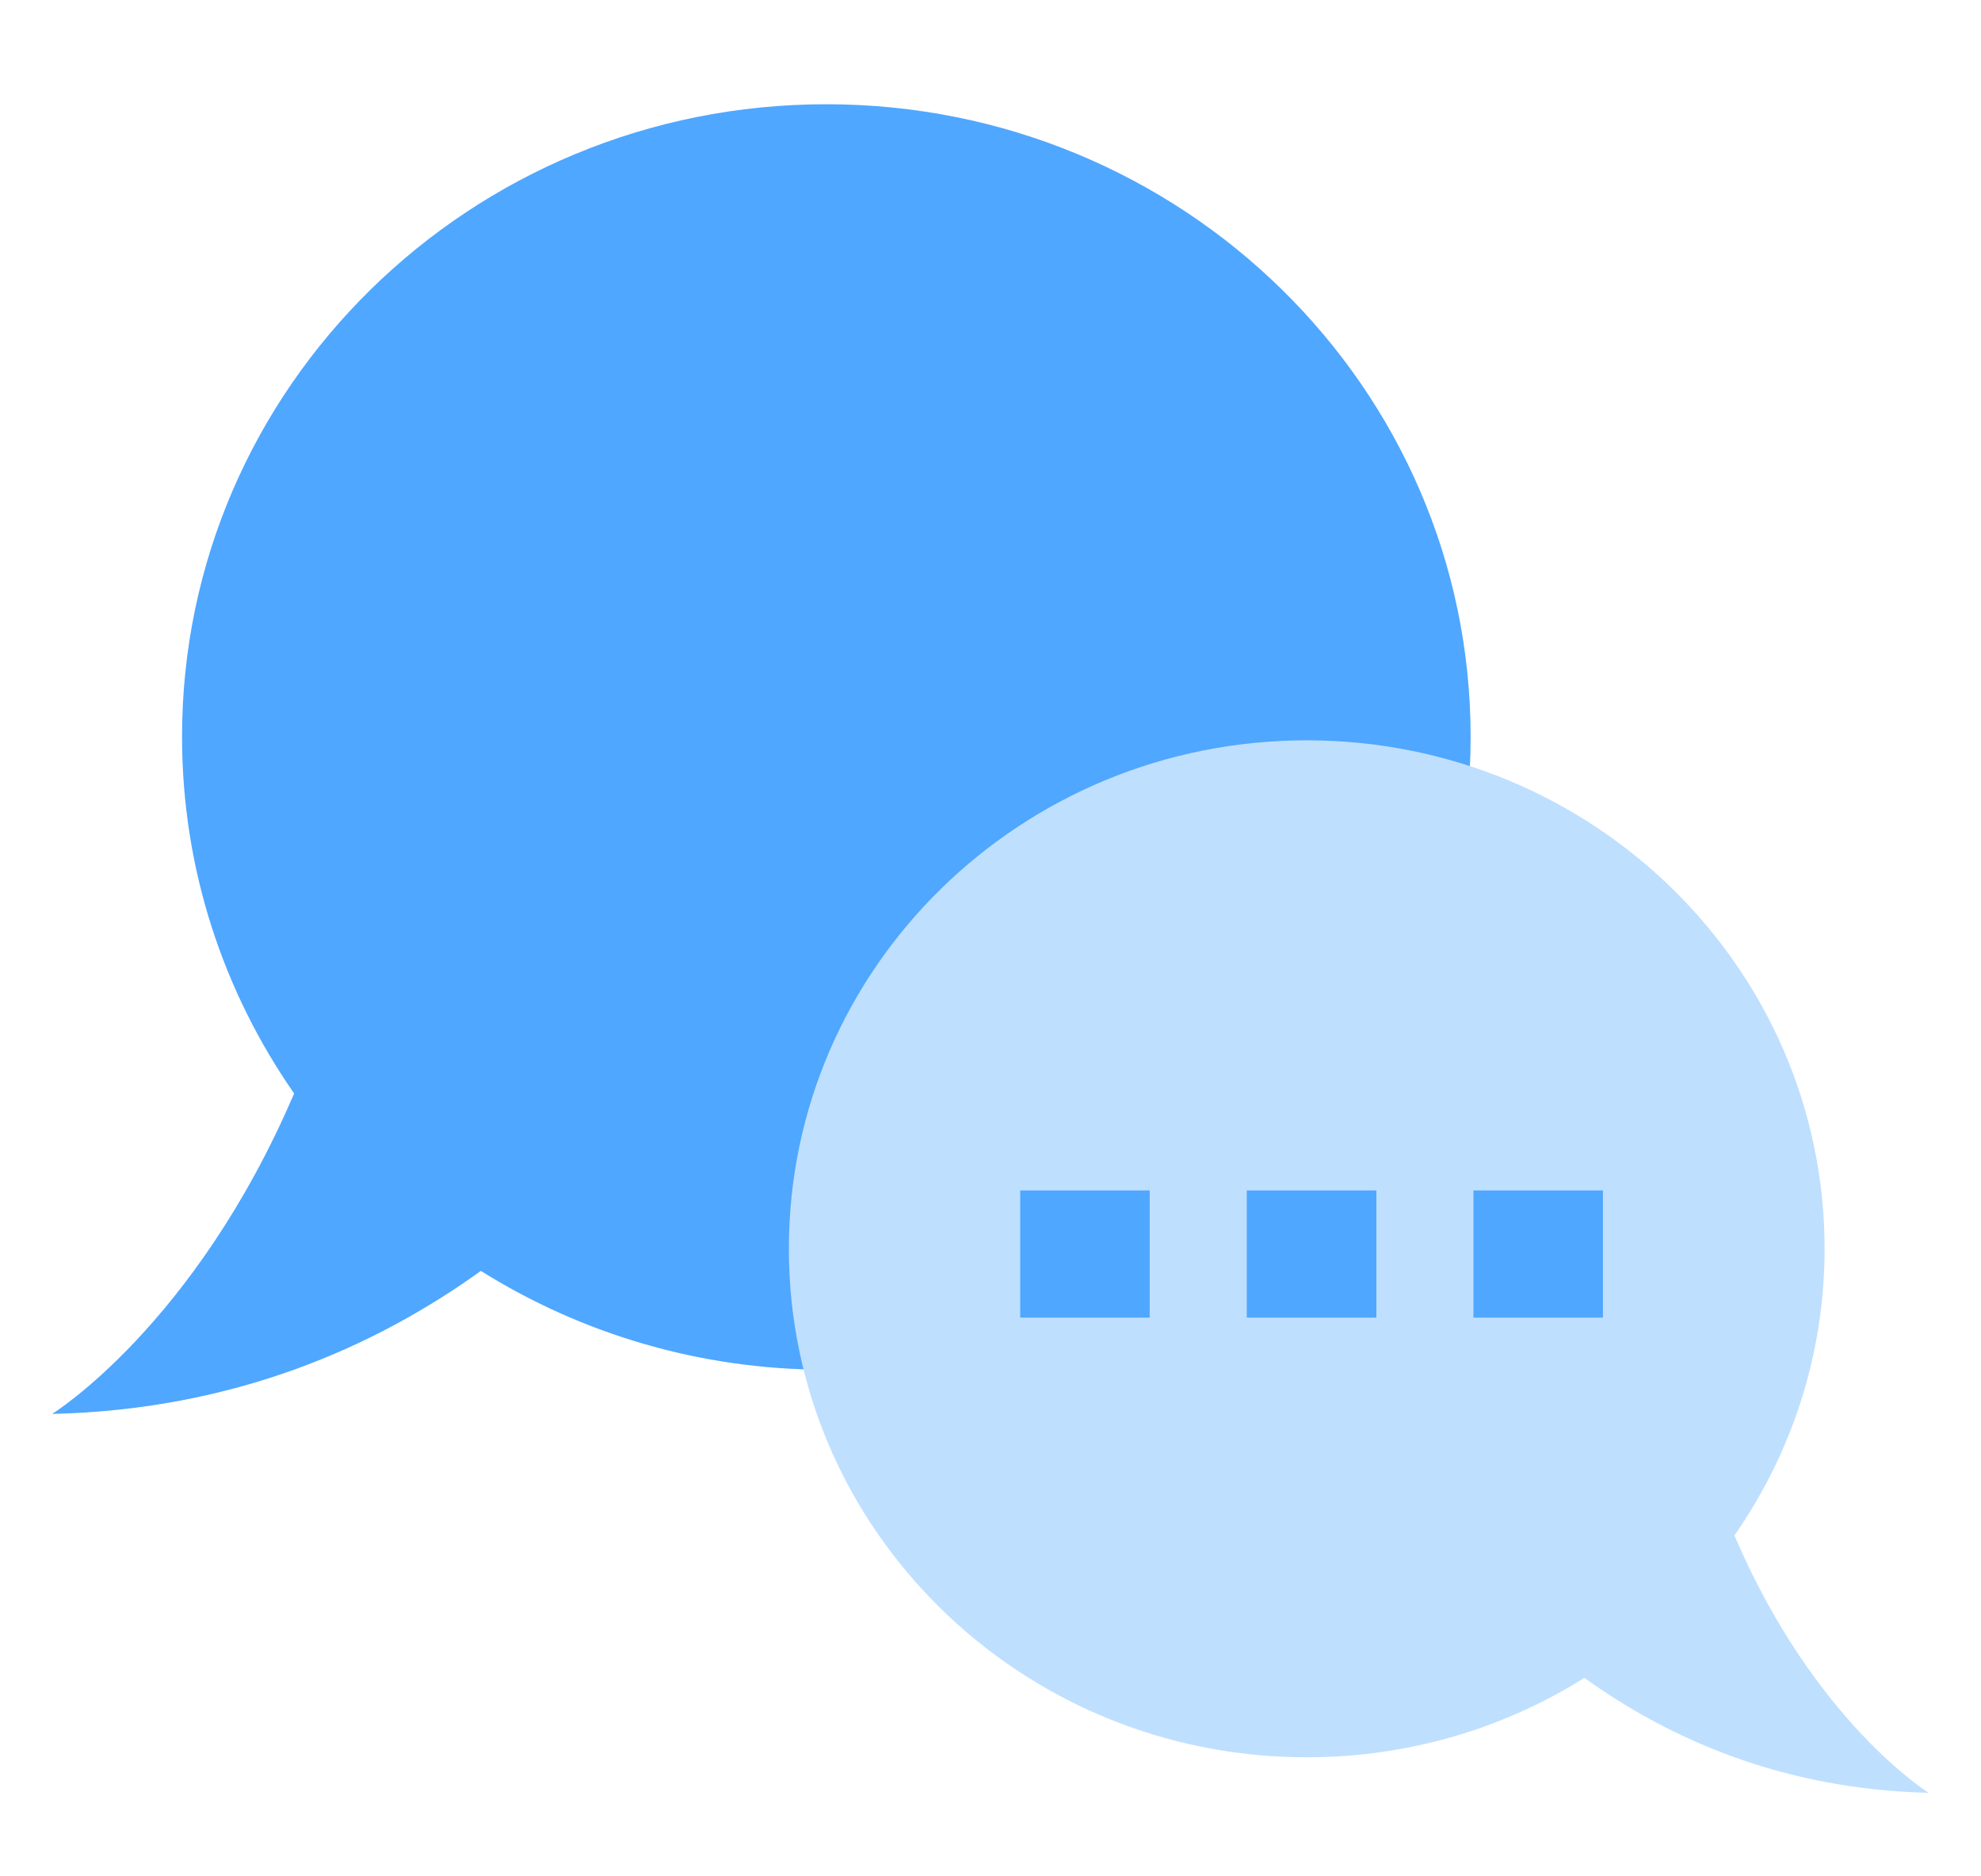
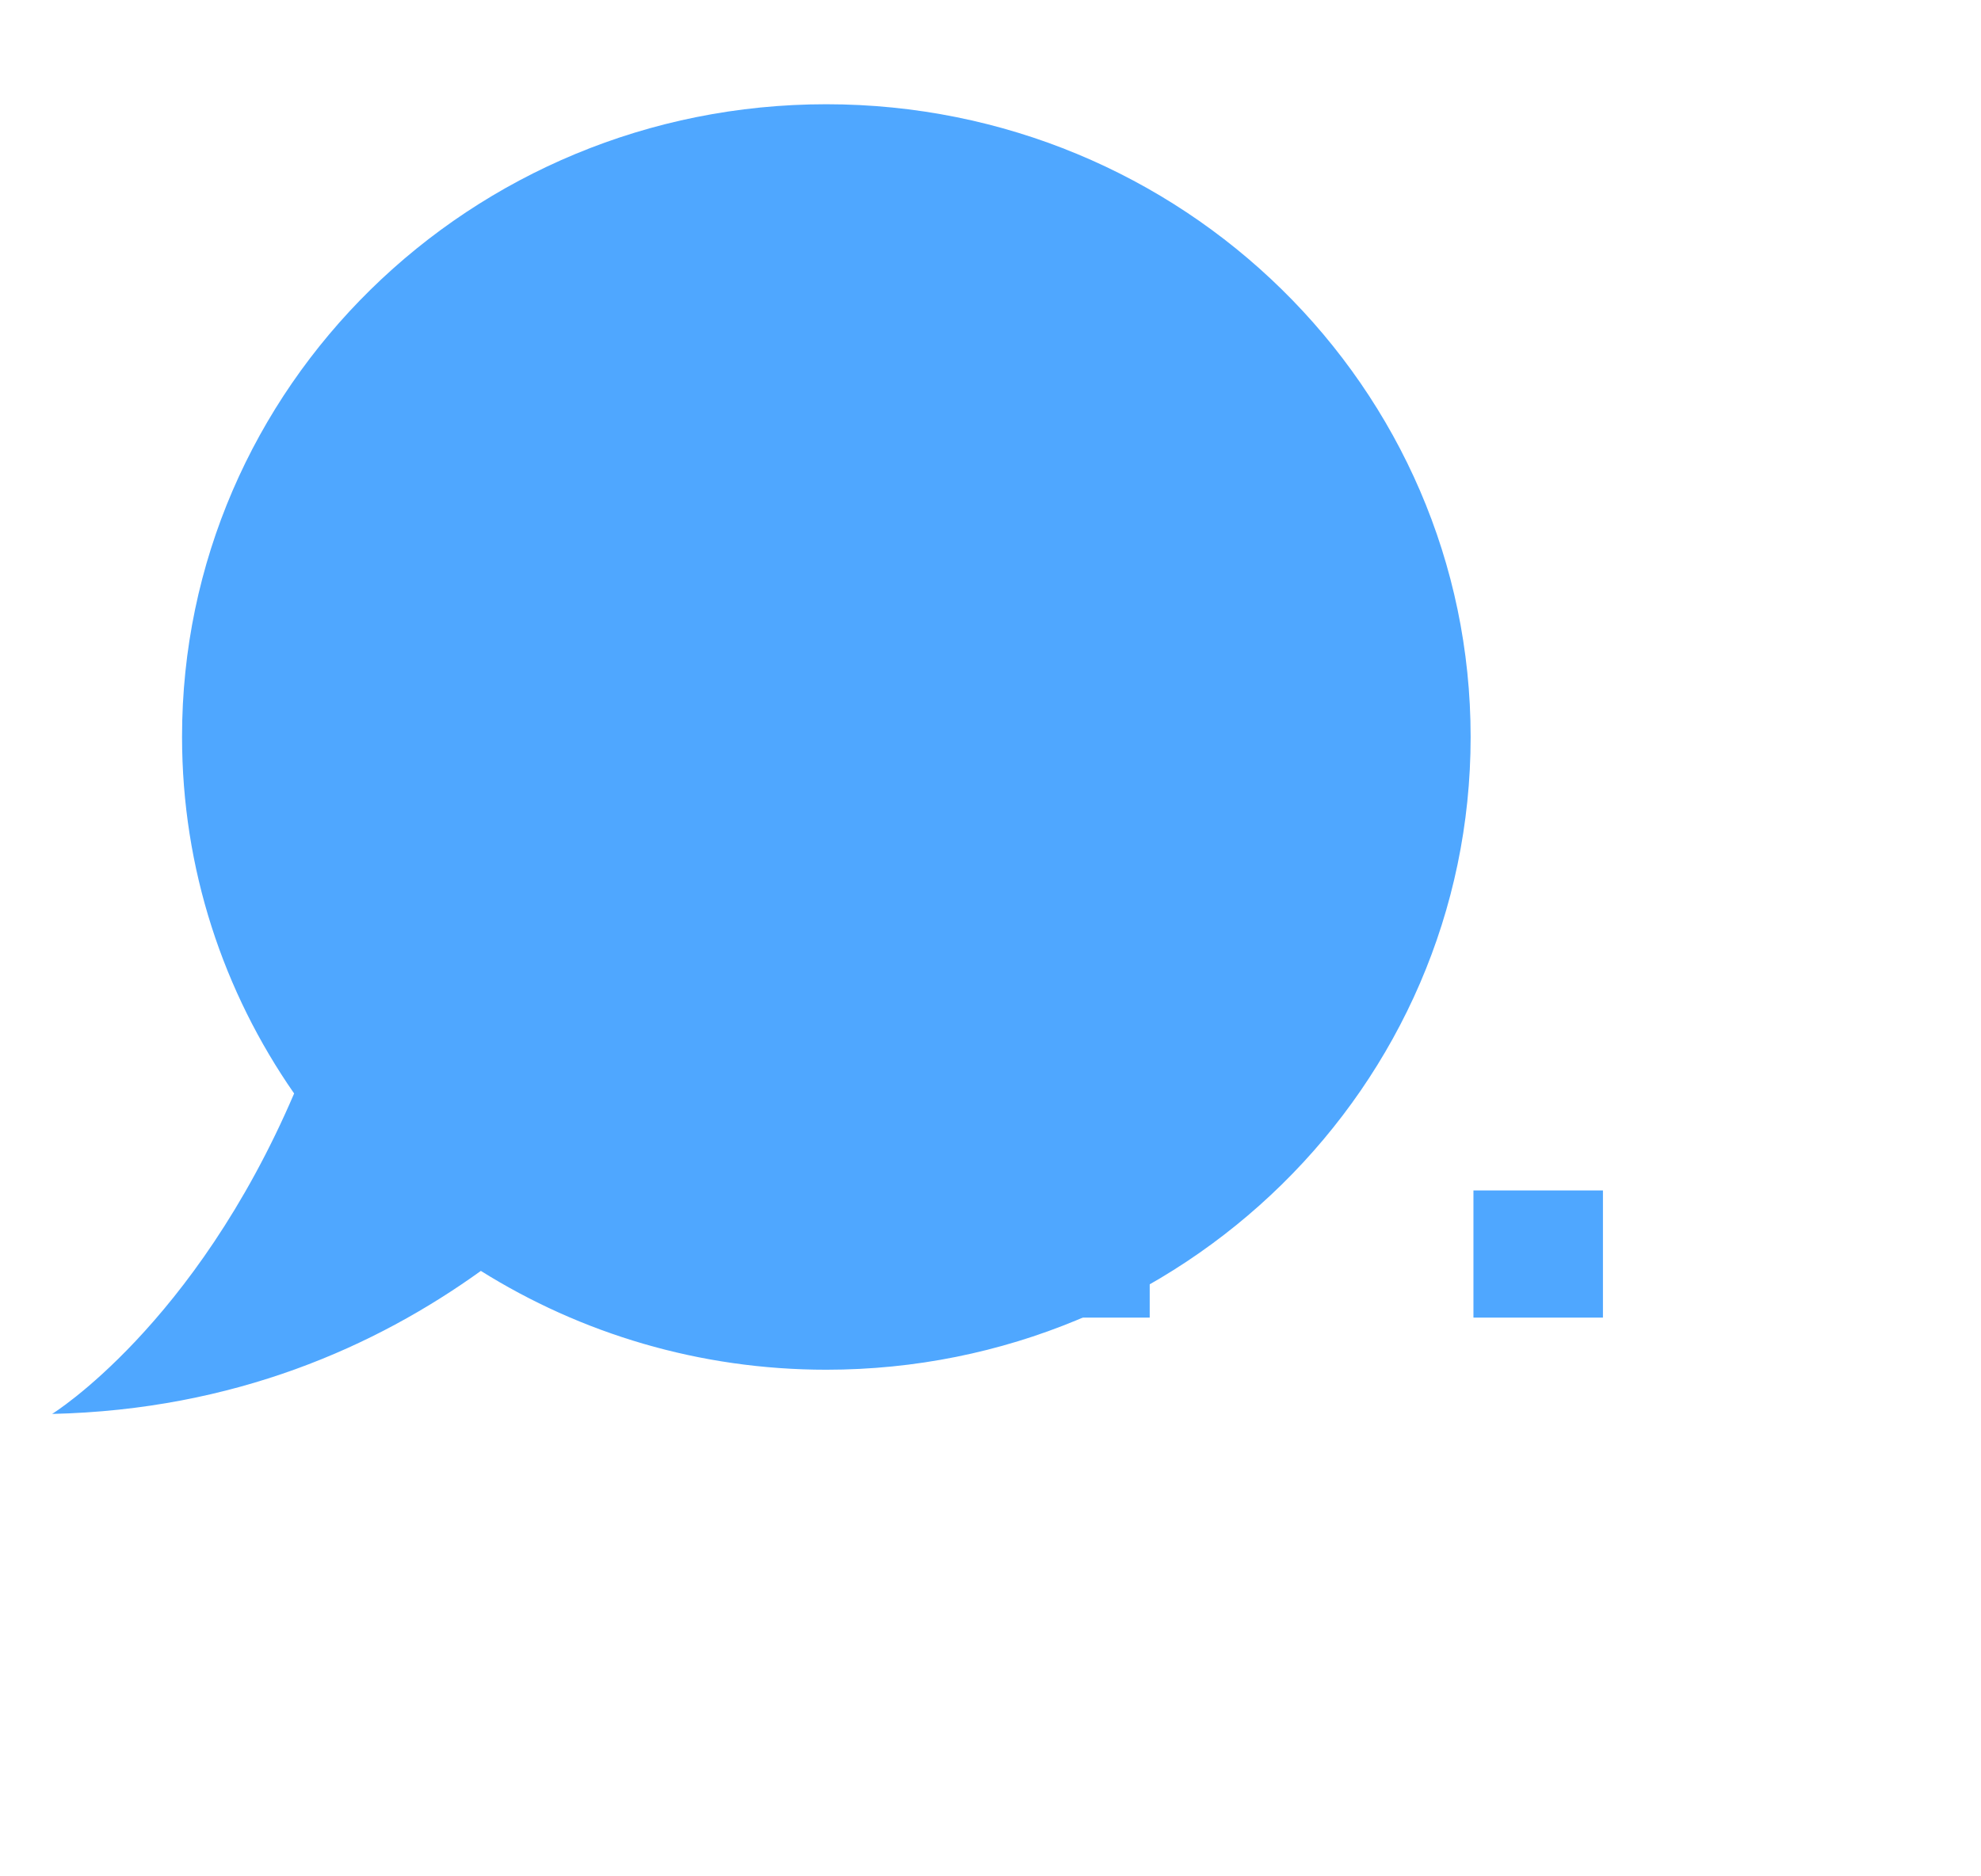
<svg xmlns="http://www.w3.org/2000/svg" width="19" height="18" viewBox="0 0 19 18" fill="none">
  <g clip-path="url(#clip0_708_1475)">
    <path d="M0.5 13.564C0.5 13.564 1.866 12.72 2.821 10.49C2.143 9.515 1.746 8.338 1.746 7.068C1.745 3.717 4.512 1 7.925 1C11.338 1 14.105 3.717 14.105 7.07C14.105 10.422 11.338 13.14 7.925 13.14C6.705 13.14 5.569 12.791 4.612 12.192C3.603 12.918 2.247 13.524 0.5 13.564Z" fill="#4FA7FF" />
-     <path d="M18.5 17.2C18.5 17.2 17.401 16.521 16.635 14.73C17.18 13.947 17.5 13 17.5 11.98C17.5 9.286 15.276 7.102 12.533 7.102C9.79 7.102 7.566 9.286 7.566 11.98C7.566 14.674 9.79 16.858 12.533 16.858C13.513 16.858 14.427 16.579 15.196 16.096C16.006 16.679 17.097 17.166 18.5 17.199V17.2Z" fill="#BFDFFF" />
    <path d="M11.027 11.42H9.785V12.64H11.027V11.42Z" fill="#4FA7FF" />
-     <path d="M13.201 11.42H11.958V12.64H13.201V11.42Z" fill="#4FA7FF" />
    <path d="M15.374 11.42H14.132V12.64H15.374V11.42Z" fill="#4FA7FF" />
  </g>
  <defs>
    <clipPath id="clip0_708_1475">
      <rect width="18" height="18" fill="white" transform="translate(0.5)" />
    </clipPath>
  </defs>
</svg>